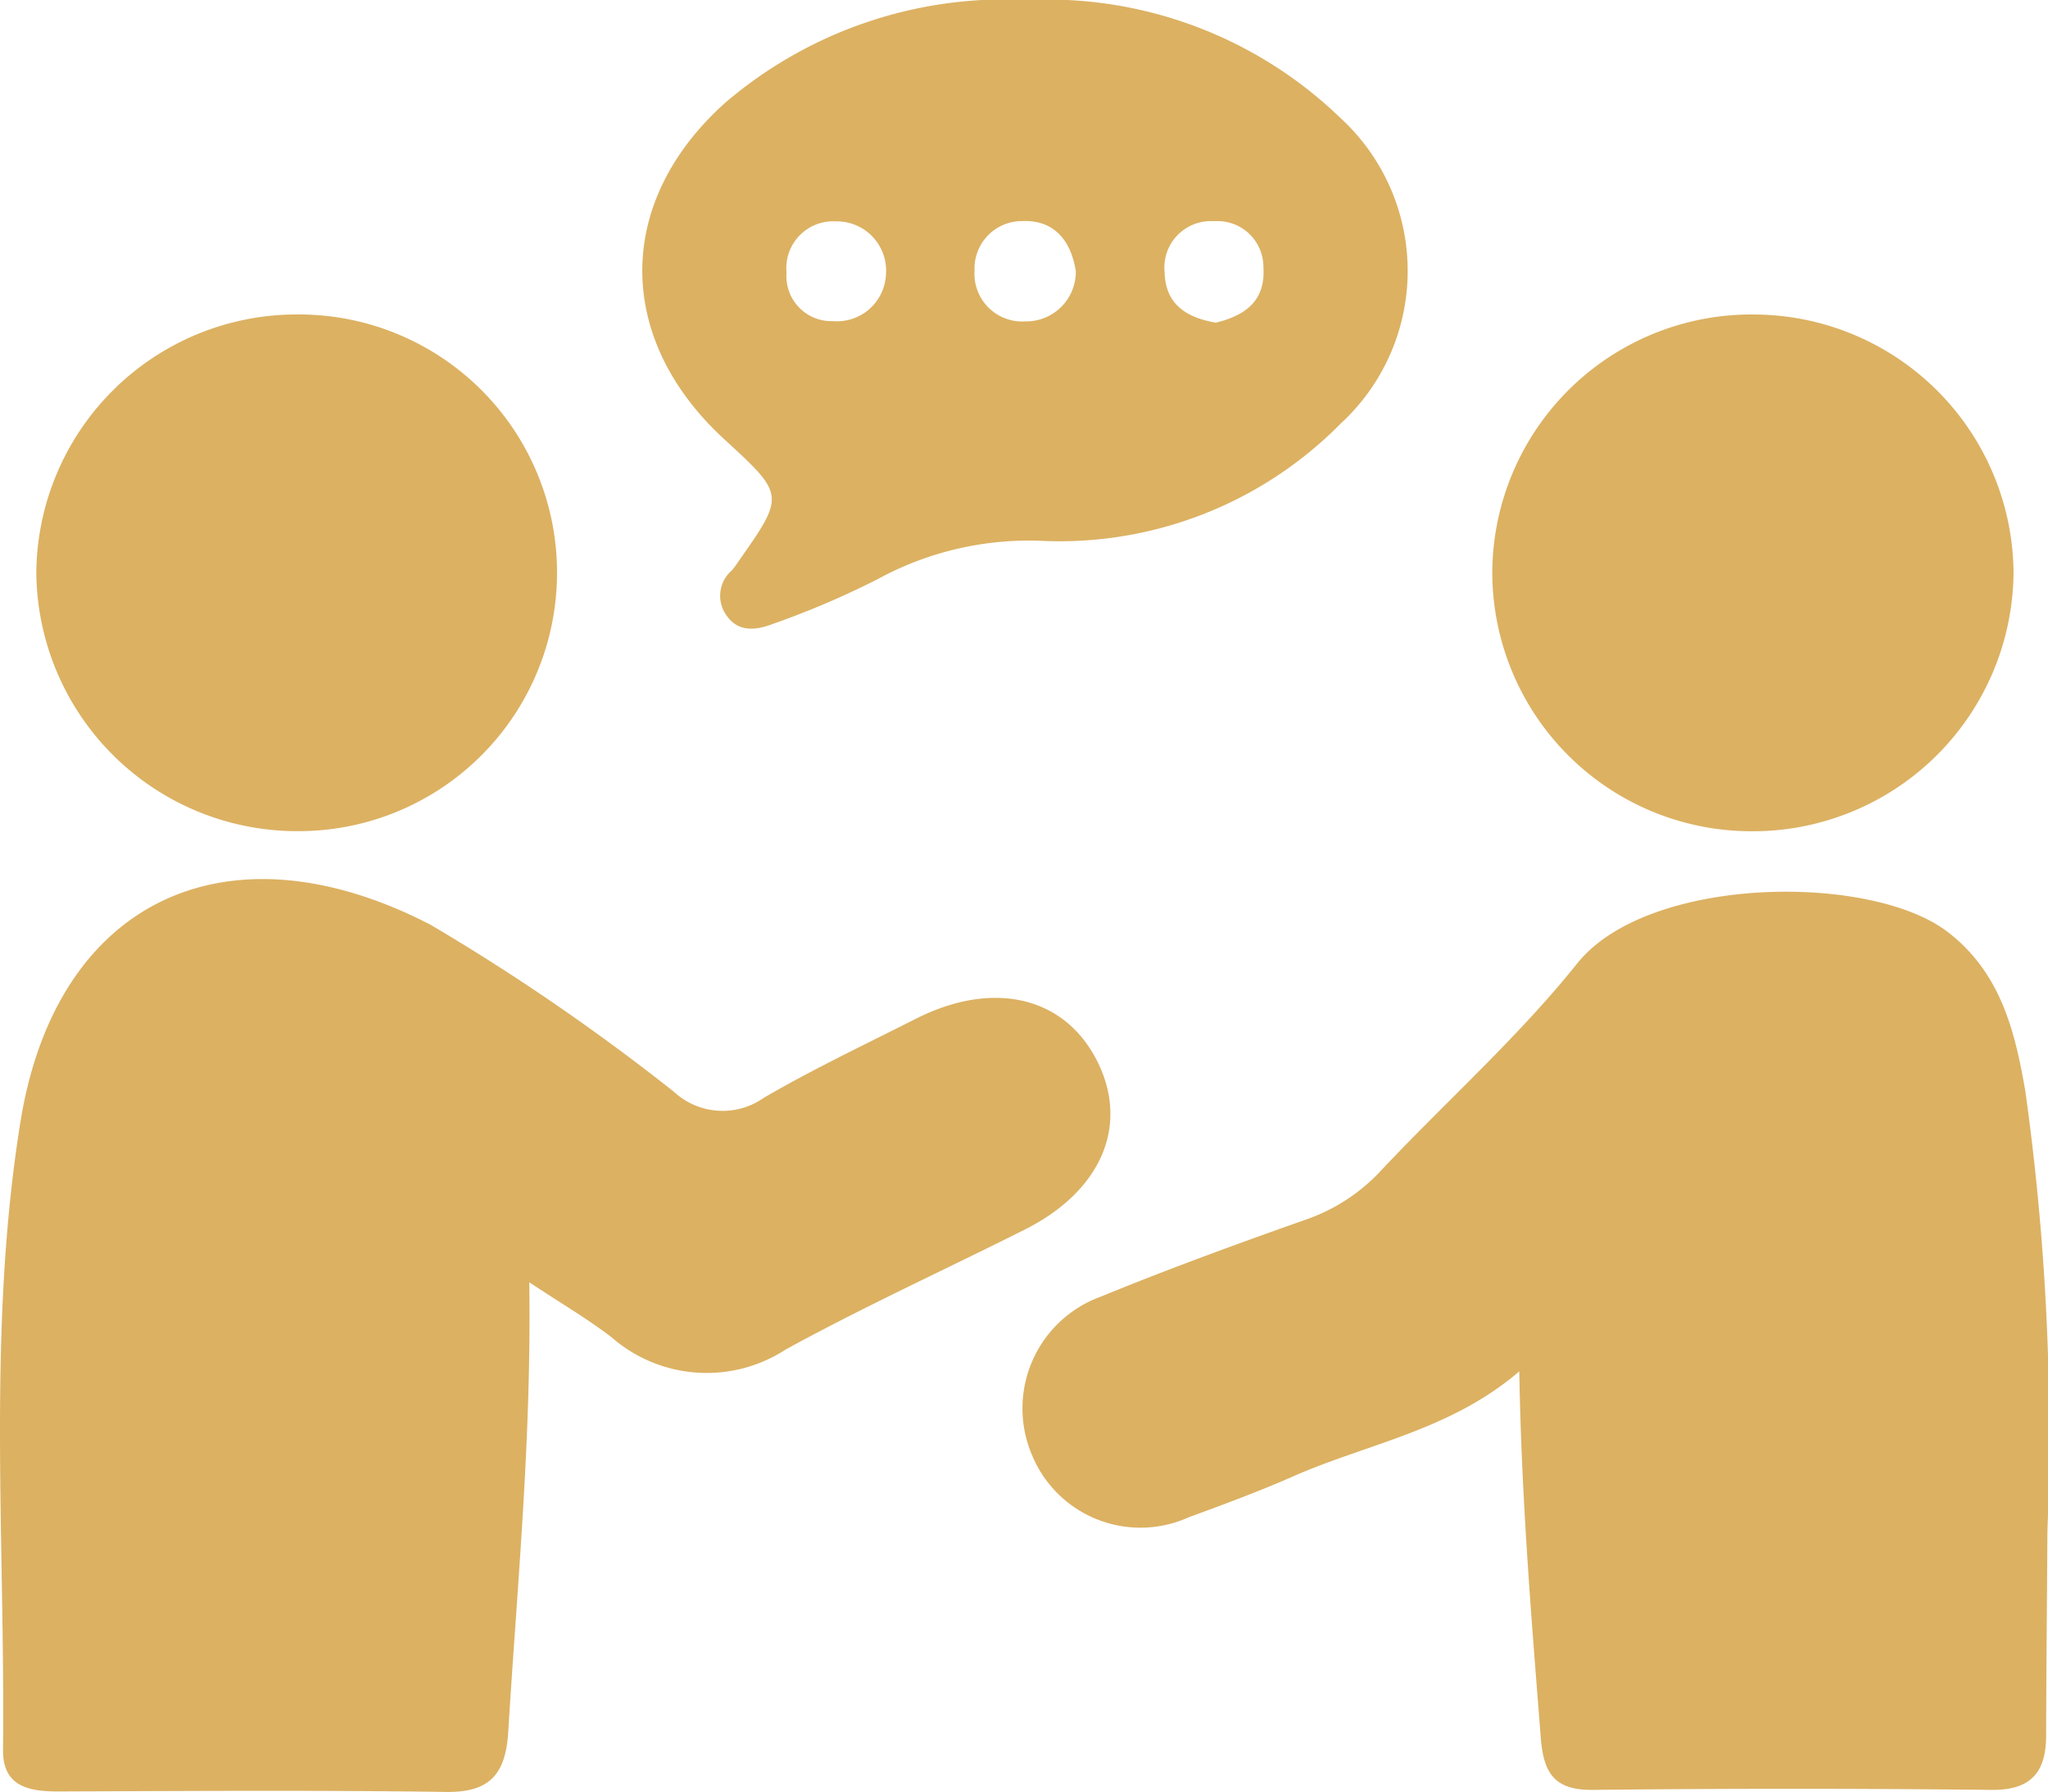
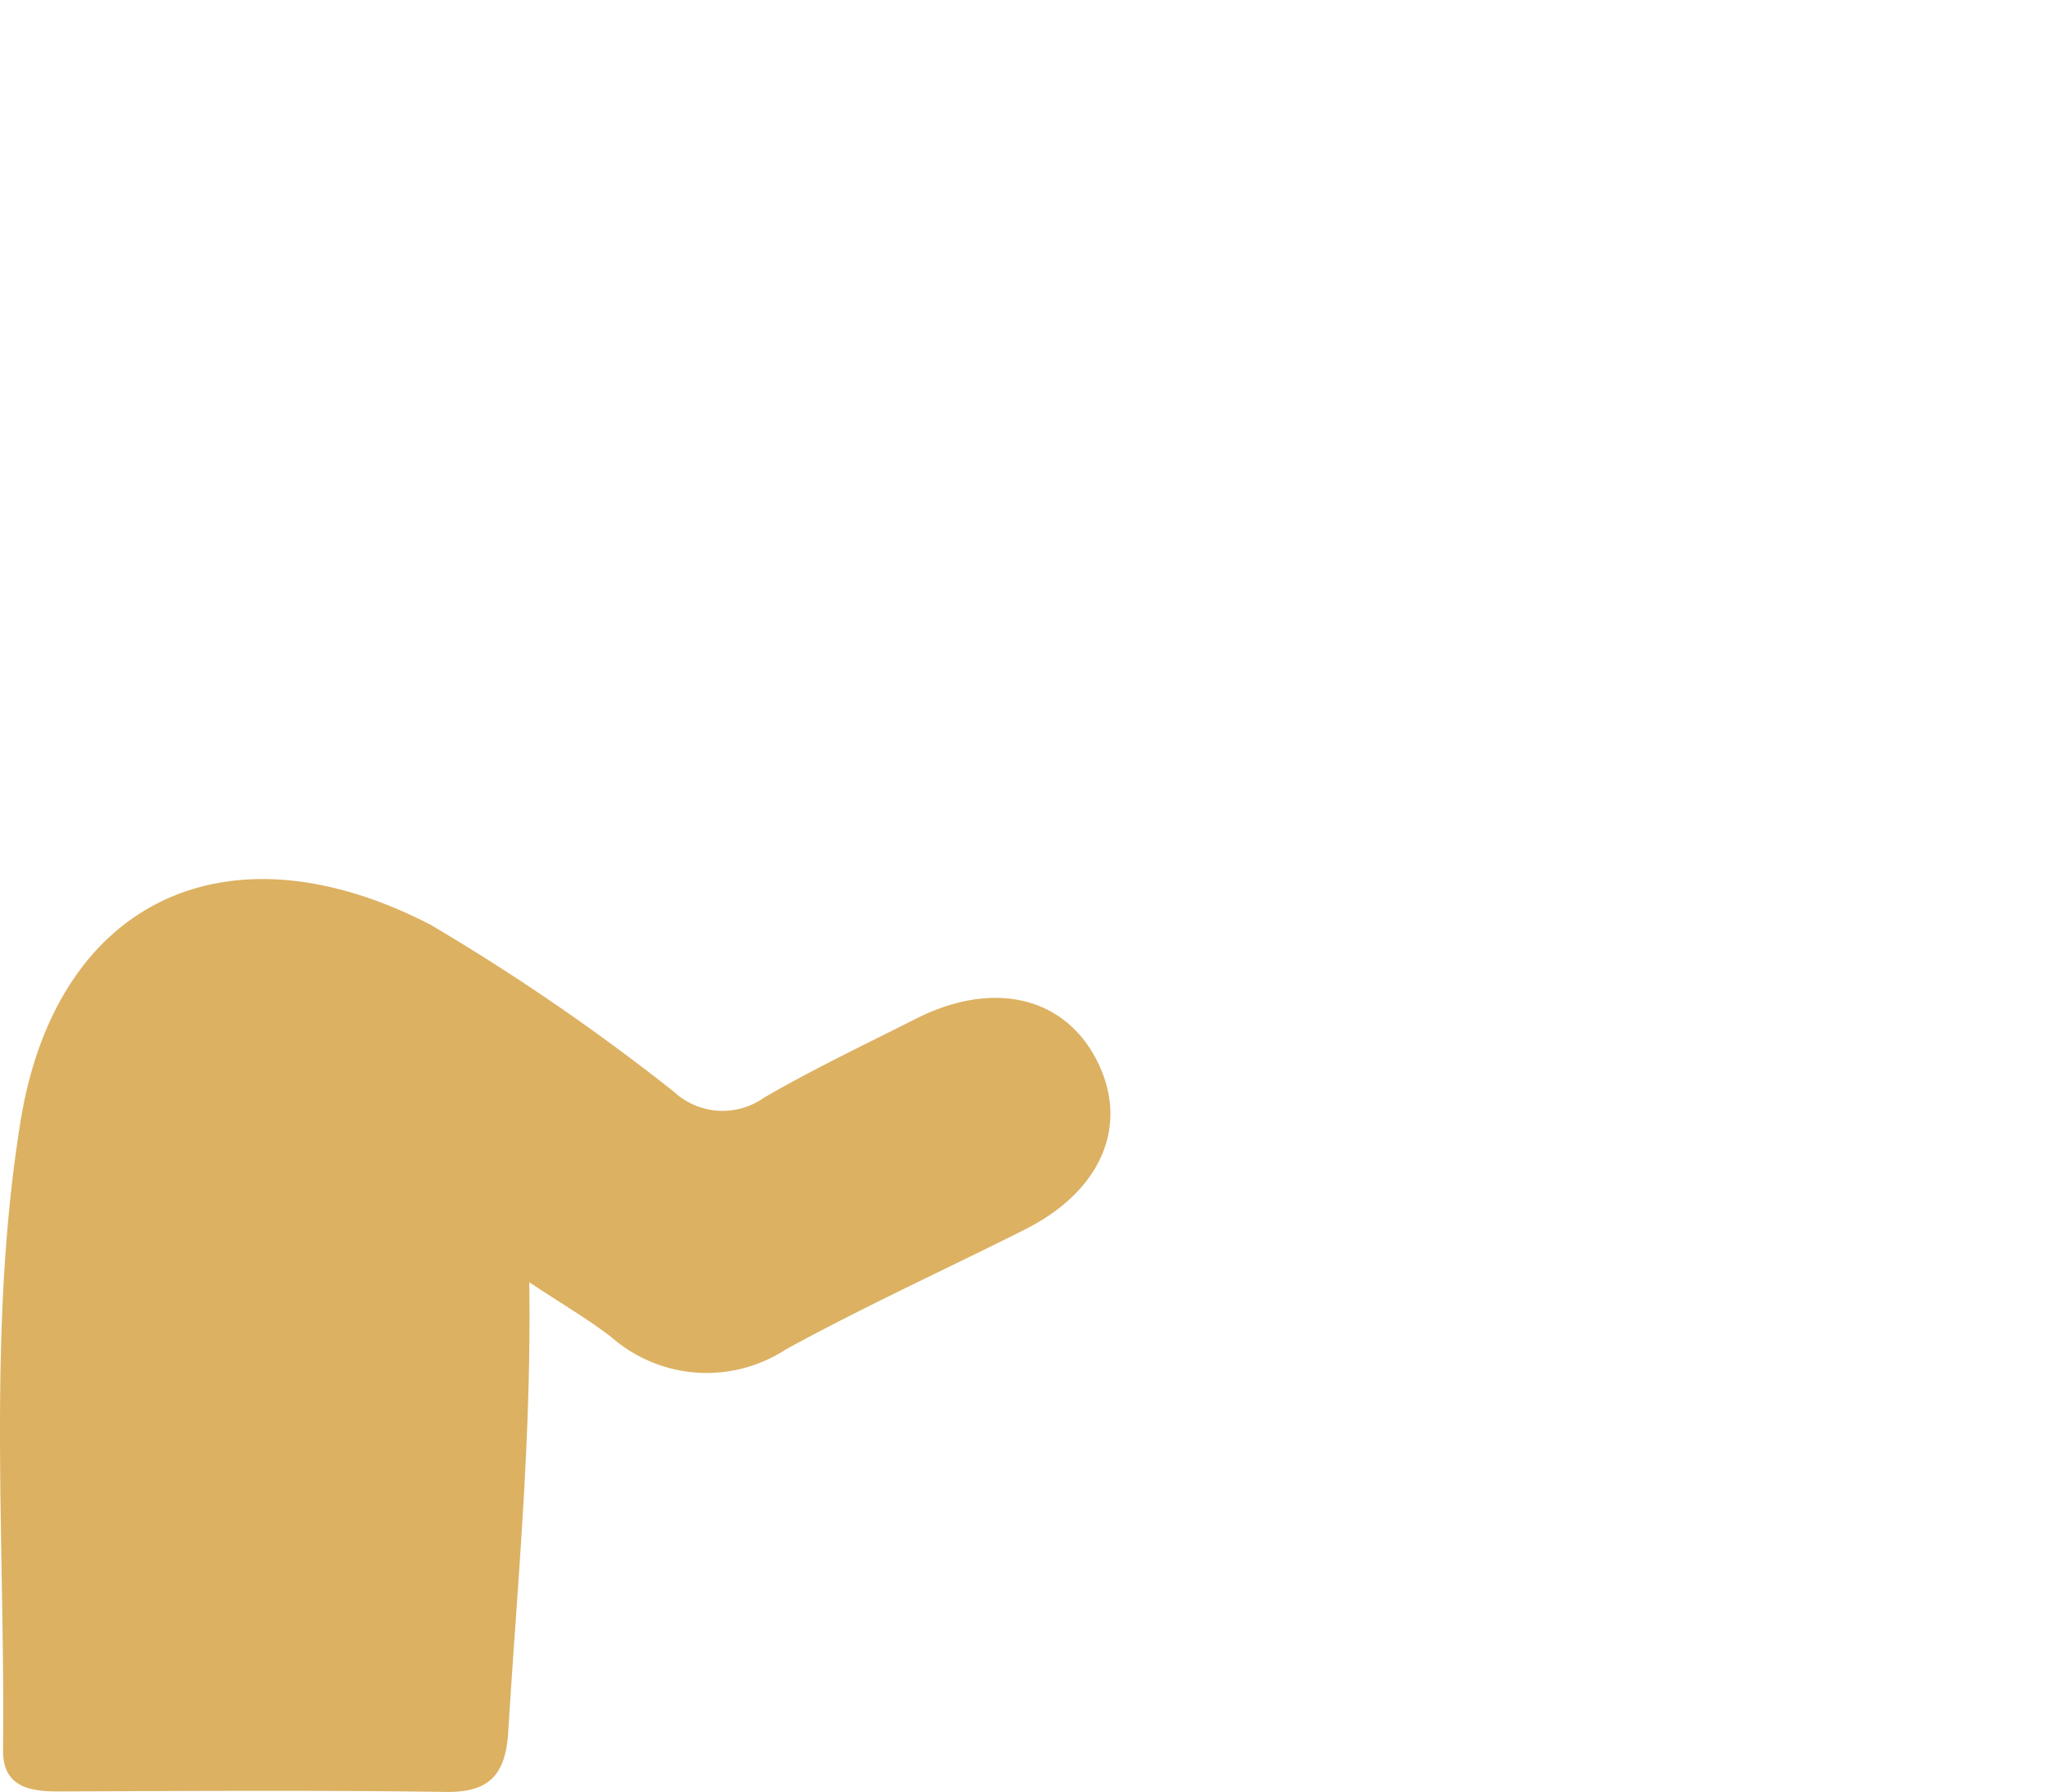
<svg xmlns="http://www.w3.org/2000/svg" id="Group_2671" data-name="Group 2671" width="55.756" height="48.797" viewBox="0 0 55.756 48.797">
  <path id="Path_796" data-name="Path 796" d="M-359.793,460.434c.064,4.259-.328,8.244-.572,12.237-.07,1.141-.484,1.659-1.694,1.642-3.515-.05-7.031-.025-10.547-.013-.812,0-1.524-.131-1.513-1.133.06-5.706-.439-11.442.475-17.107.975-6.044,5.647-8.22,11.171-5.357a58.919,58.919,0,0,1,6.622,4.547,1.948,1.948,0,0,0,2.445.16c1.342-.781,2.751-1.449,4.138-2.151,2.088-1.057,4.02-.616,4.915,1.111.913,1.759.157,3.571-1.949,4.629-2.171,1.091-4.384,2.1-6.513,3.268a3.939,3.939,0,0,1-4.739-.336C-358.2,461.433-358.908,461.022-359.793,460.434Z" transform="translate(374.202 -425.517)" fill="#dcb162" />
-   <path id="Path_797" data-name="Path 797" d="M-265.71,463.673c-1.881,1.613-4.141,1.97-6.159,2.861-.932.411-1.891.764-2.847,1.116a3.193,3.193,0,0,1-4.256-1.688,3.237,3.237,0,0,1,1.873-4.325c1.841-.755,3.713-1.438,5.589-2.1a5.021,5.021,0,0,0,2.04-1.336c1.771-1.886,3.726-3.621,5.335-5.634,1.918-2.4,7.983-2.47,10.082-.864,1.447,1.107,1.837,2.7,2.121,4.345a67.592,67.592,0,0,1,.6,11.972c-.01,1.856-.03,3.711-.035,5.567,0,1.015-.423,1.5-1.507,1.483q-5.42-.058-10.84,0c-1.024.01-1.332-.441-1.409-1.4C-265.379,470.405-265.652,467.148-265.71,463.673Z" transform="translate(307.072 -426.33)" fill="#dcb162" />
-   <path id="Path_798" data-name="Path 798" d="M-304.057,367.784a11.481,11.481,0,0,1,8.5,3.195,5.651,5.651,0,0,1,.027,8.338,10.749,10.749,0,0,1-8.192,3.193,8.59,8.59,0,0,0-4.434,1.055,23.516,23.516,0,0,1-2.809,1.2c-.458.176-.974.266-1.31-.255a.912.912,0,0,1,.17-1.195,2.334,2.334,0,0,0,.173-.235c1.274-1.815,1.274-1.815-.383-3.337-2.971-2.73-2.985-6.462.03-9.163A11.716,11.716,0,0,1-304.057,367.784Zm1.315,7.387c-.138-.886-.635-1.41-1.473-1.366a1.289,1.289,0,0,0-1.284,1.343,1.3,1.3,0,0,0,1.381,1.388A1.353,1.353,0,0,0-302.742,375.171Zm3.807,1.4c.833-.2,1.359-.613,1.3-1.512a1.25,1.25,0,0,0-1.345-1.251,1.264,1.264,0,0,0-1.344,1.4C-300.3,376.1-299.691,376.439-298.935,376.569Zm-8.975-1.328a1.342,1.342,0,0,0-1.368-1.431,1.276,1.276,0,0,0-1.34,1.4,1.225,1.225,0,0,0,1.262,1.317A1.337,1.337,0,0,0-307.91,375.24Z" transform="translate(332.031 -367.784)" fill="#dcb162" />
-   <path id="Path_799" data-name="Path 799" d="M-228.383,397a7.087,7.087,0,0,1,6.979,7.009,7.1,7.1,0,0,1-7.223,7.061,7.056,7.056,0,0,1-6.968-7.013A7.057,7.057,0,0,1-228.383,397Z" transform="translate(276.222 -388.435)" fill="#dcb162" />
-   <path id="Path_800" data-name="Path 800" d="M-363.735,411.069a7.1,7.1,0,0,1-7.093-7.038,7.09,7.09,0,0,1,7.1-7.032,7.029,7.029,0,0,1,7.076,7.035A7.037,7.037,0,0,1-363.735,411.069Z" transform="translate(371.817 -388.436)" fill="#dcb162" />
</svg>